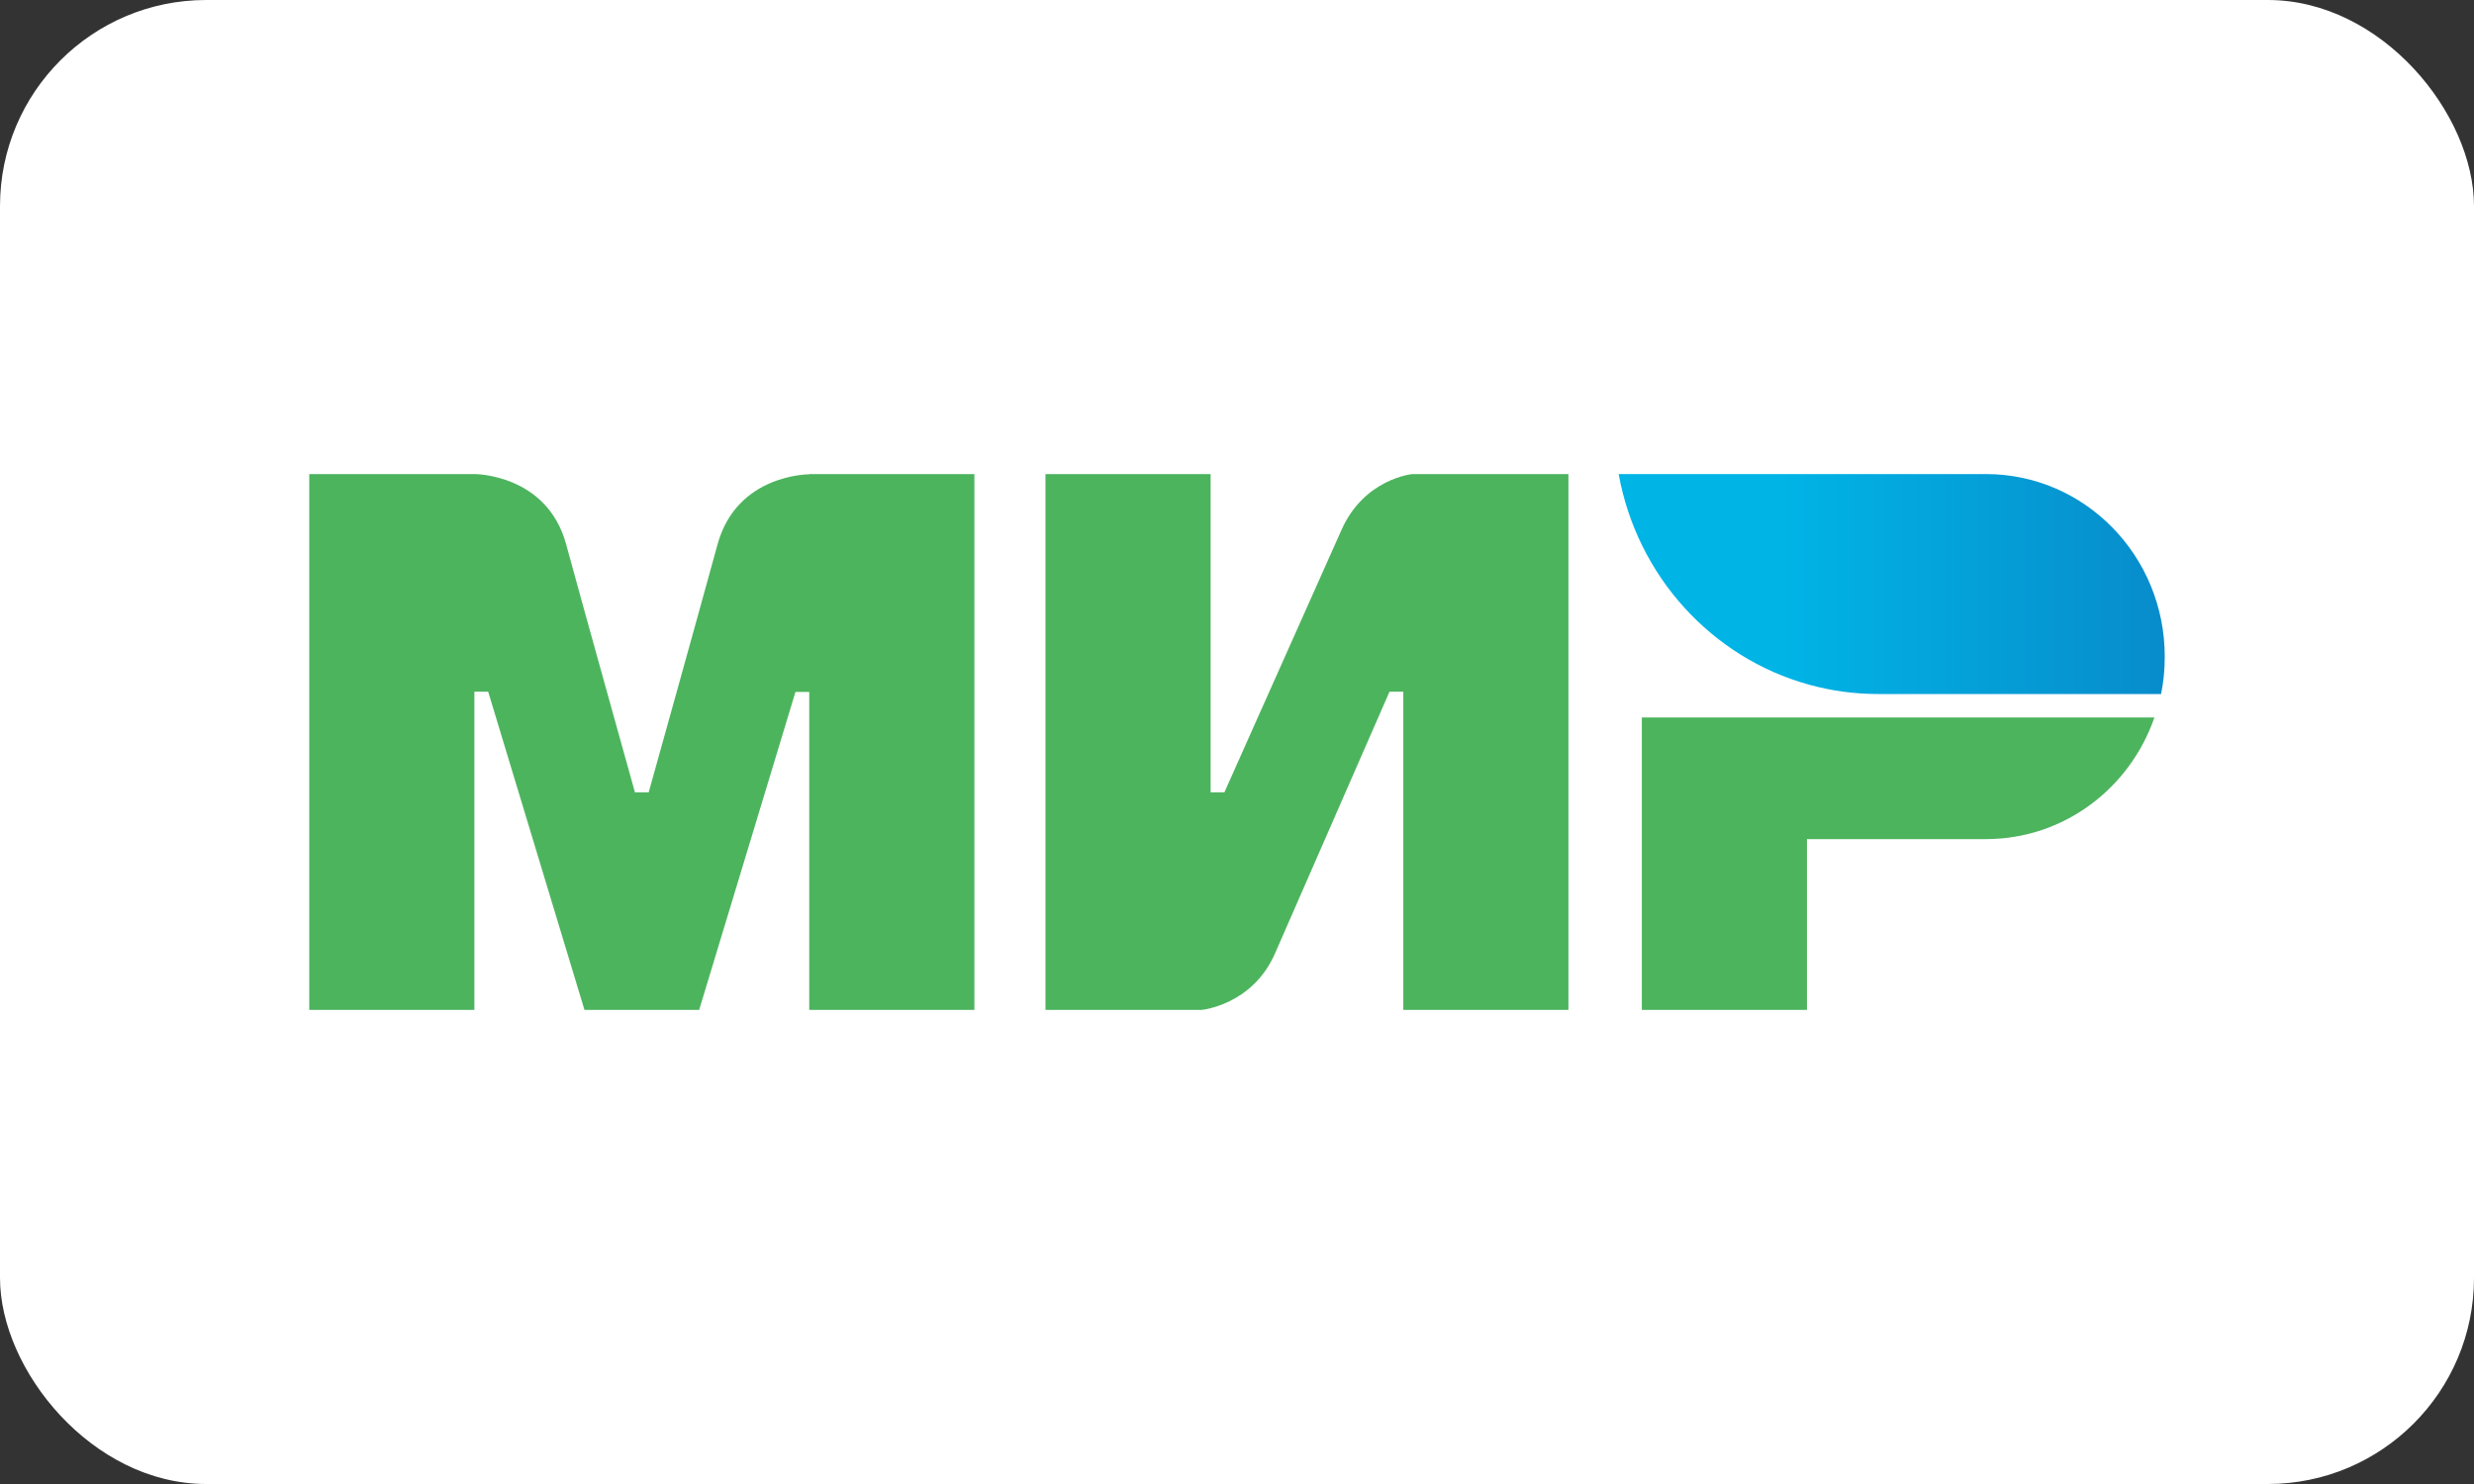
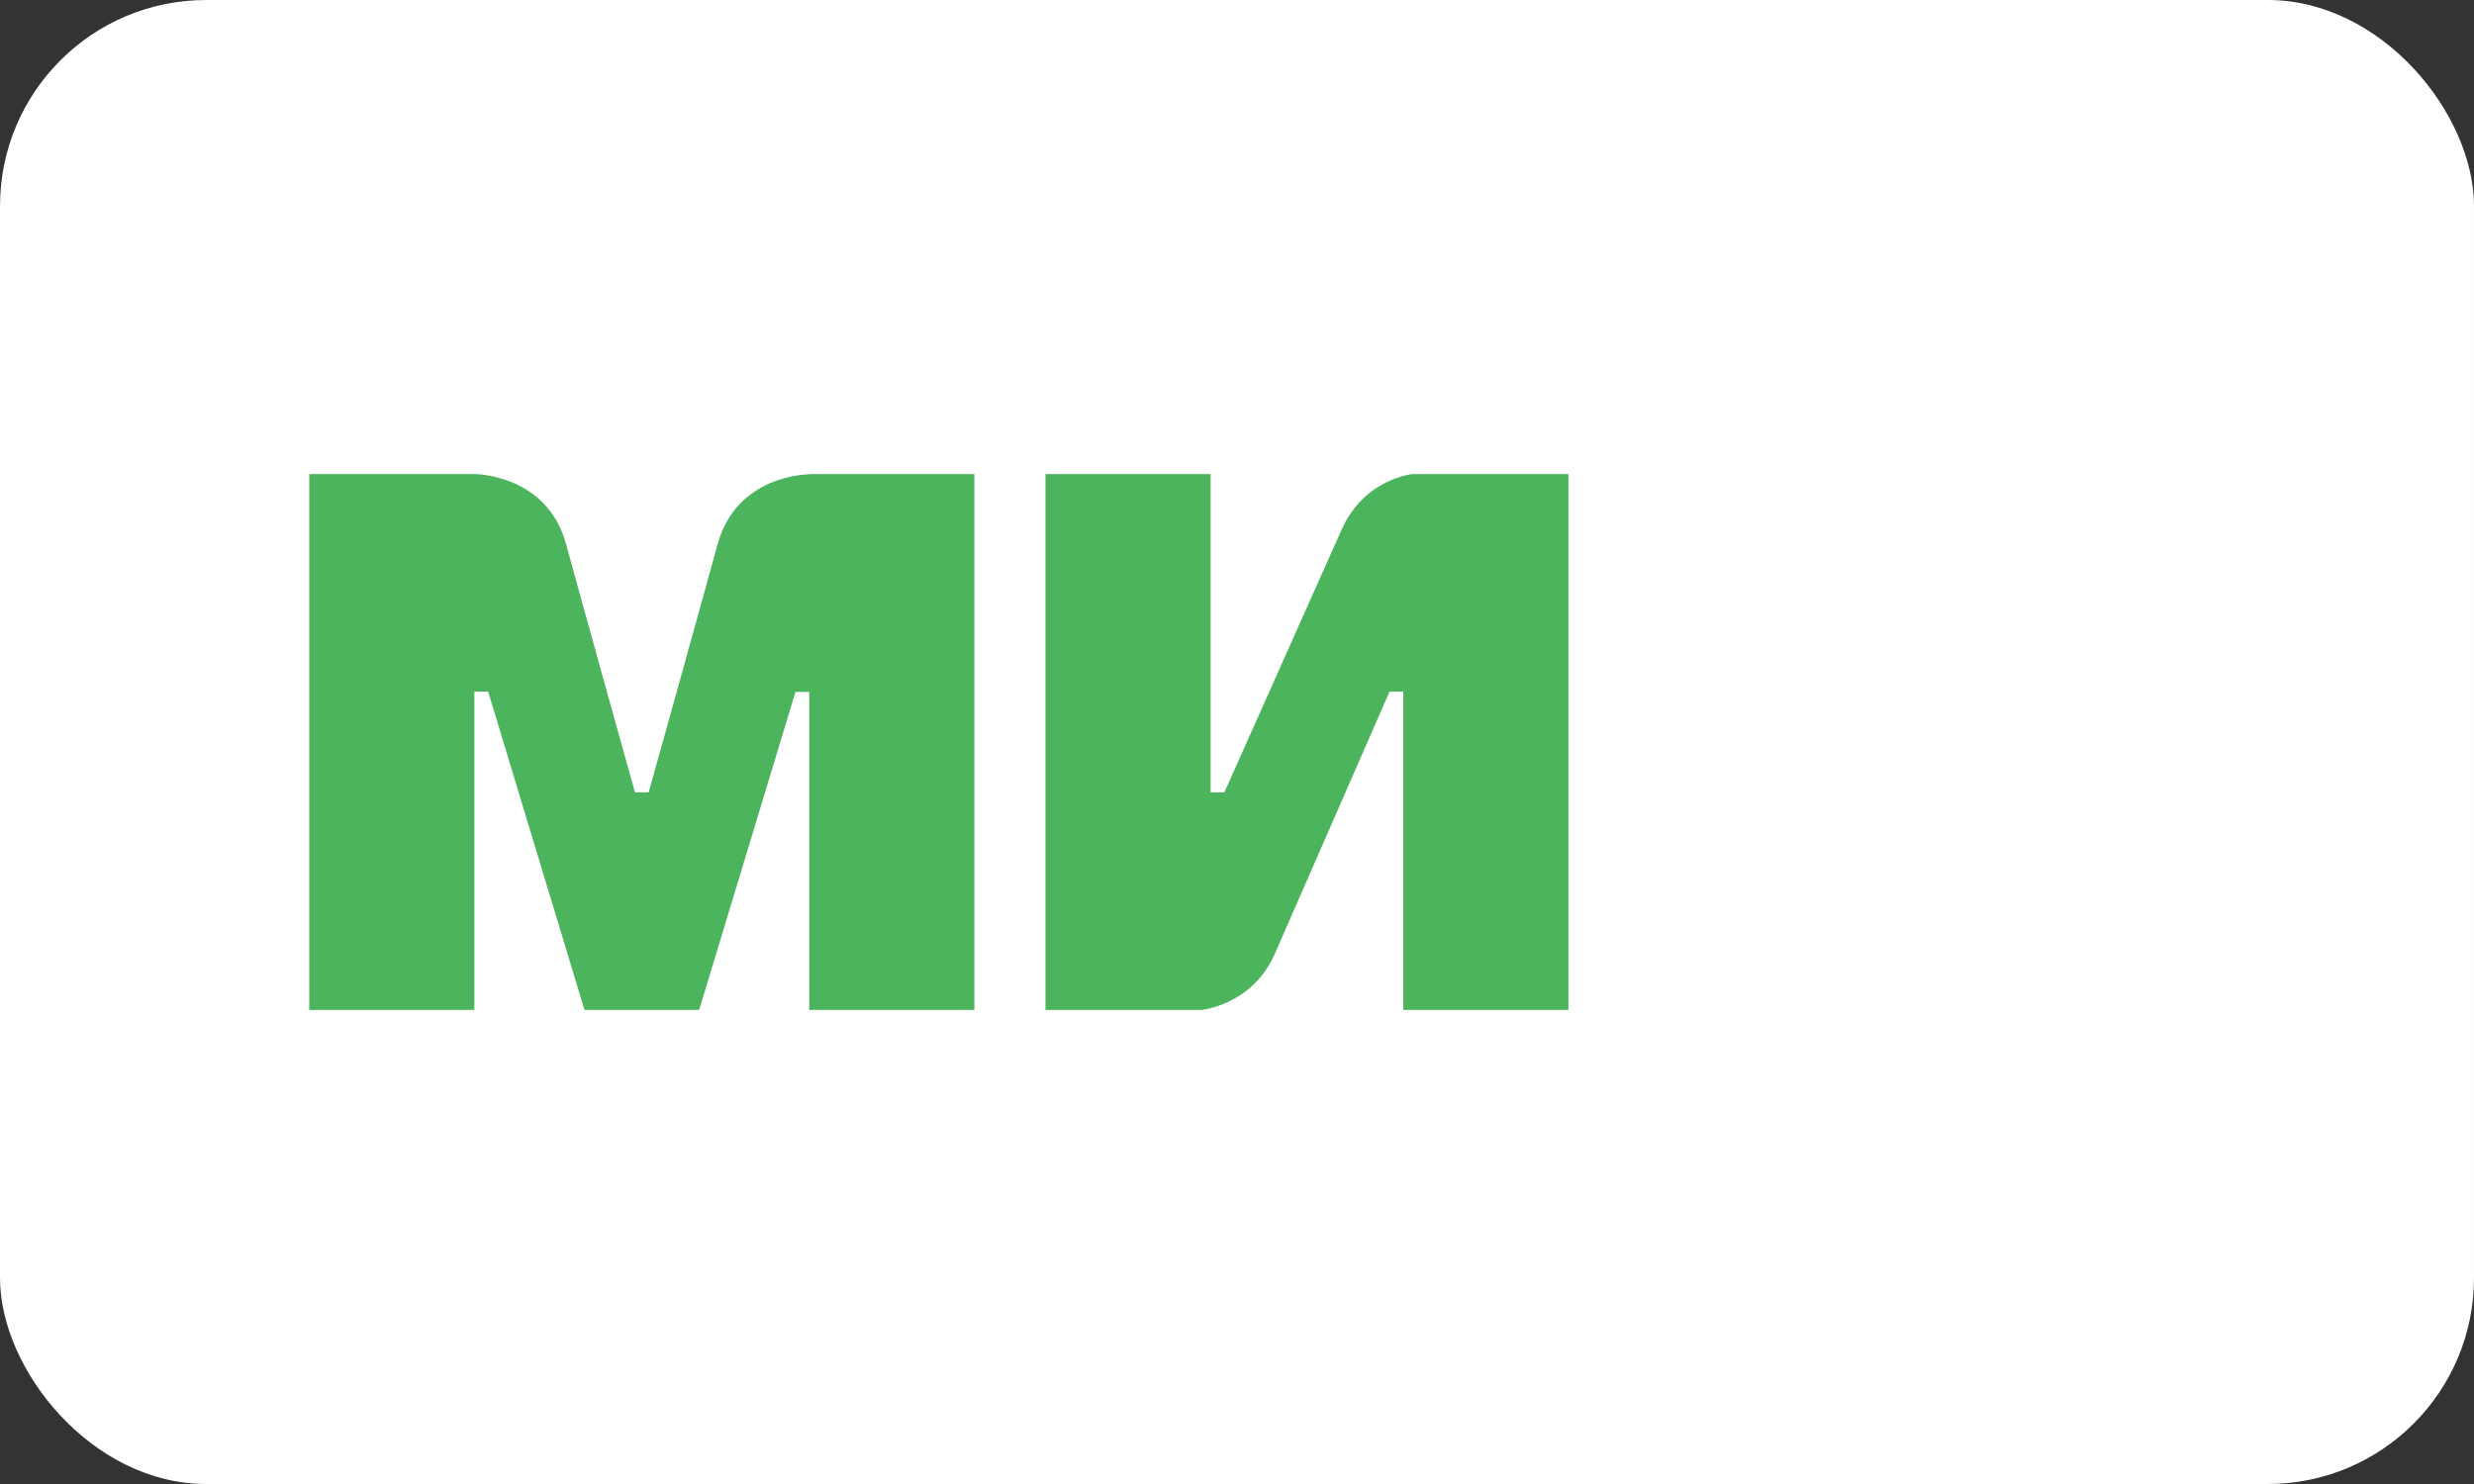
<svg xmlns="http://www.w3.org/2000/svg" width="60" height="36" viewBox="0 0 60 36" fill="none">
  <rect x="0" y="0" width="60" height="36" fill="#333333" stroke="none" />
  <rect width="60" height="36" rx="5" fill="white" />
  <g clip-path="url(#clip0_2757_14178)">
    <path fill-rule="evenodd" clip-rule="evenodd" d="M19.626 11.5V11.506C19.62 11.506 17.868 11.5 17.401 13.209C16.973 14.775 15.766 19.101 15.732 19.221H15.399C15.399 19.221 14.164 14.798 13.73 13.203C13.263 11.494 11.505 11.5 11.505 11.5H7.5V24.5H11.505V16.779H11.672H11.839L14.175 24.5H16.956L19.292 16.785H19.626V24.5H23.631V11.5H19.626Z" fill="#4DB45E" />
    <path fill-rule="evenodd" clip-rule="evenodd" d="M34.255 11.5C34.255 11.5 33.082 11.608 32.531 12.862L29.694 19.221H29.36V11.5H25.355V24.5H29.138C29.138 24.5 30.367 24.387 30.918 23.138L33.699 16.779H34.033V24.5H38.038V11.5H34.255Z" fill="#4DB45E" />
-     <path fill-rule="evenodd" clip-rule="evenodd" d="M39.818 17.404V24.5H43.823V20.356H48.161C50.053 20.356 51.655 19.124 52.25 17.404H39.818Z" fill="#4DB45E" />
-     <path fill-rule="evenodd" clip-rule="evenodd" d="M48.161 11.5H39.256C39.701 13.975 41.52 15.962 43.873 16.609C44.407 16.757 44.968 16.836 45.547 16.836H52.411C52.472 16.541 52.5 16.24 52.5 15.928C52.5 13.481 50.559 11.5 48.161 11.5Z" fill="url(#paint0_linear_2757_14178)" />
  </g>
  <defs>
    <linearGradient id="paint0_linear_2757_14178" x1="39.257" y1="14.168" x2="52.5" y2="14.168" gradientUnits="userSpaceOnUse">
      <stop offset="0.3" stop-color="#00B4E6" />
      <stop offset="1" stop-color="#088CCB" />
    </linearGradient>
    <clipPath id="clip0_2757_14178">
      <rect width="45" height="13" fill="white" transform="translate(7.5 11.5)" />
    </clipPath>
  </defs>
</svg>